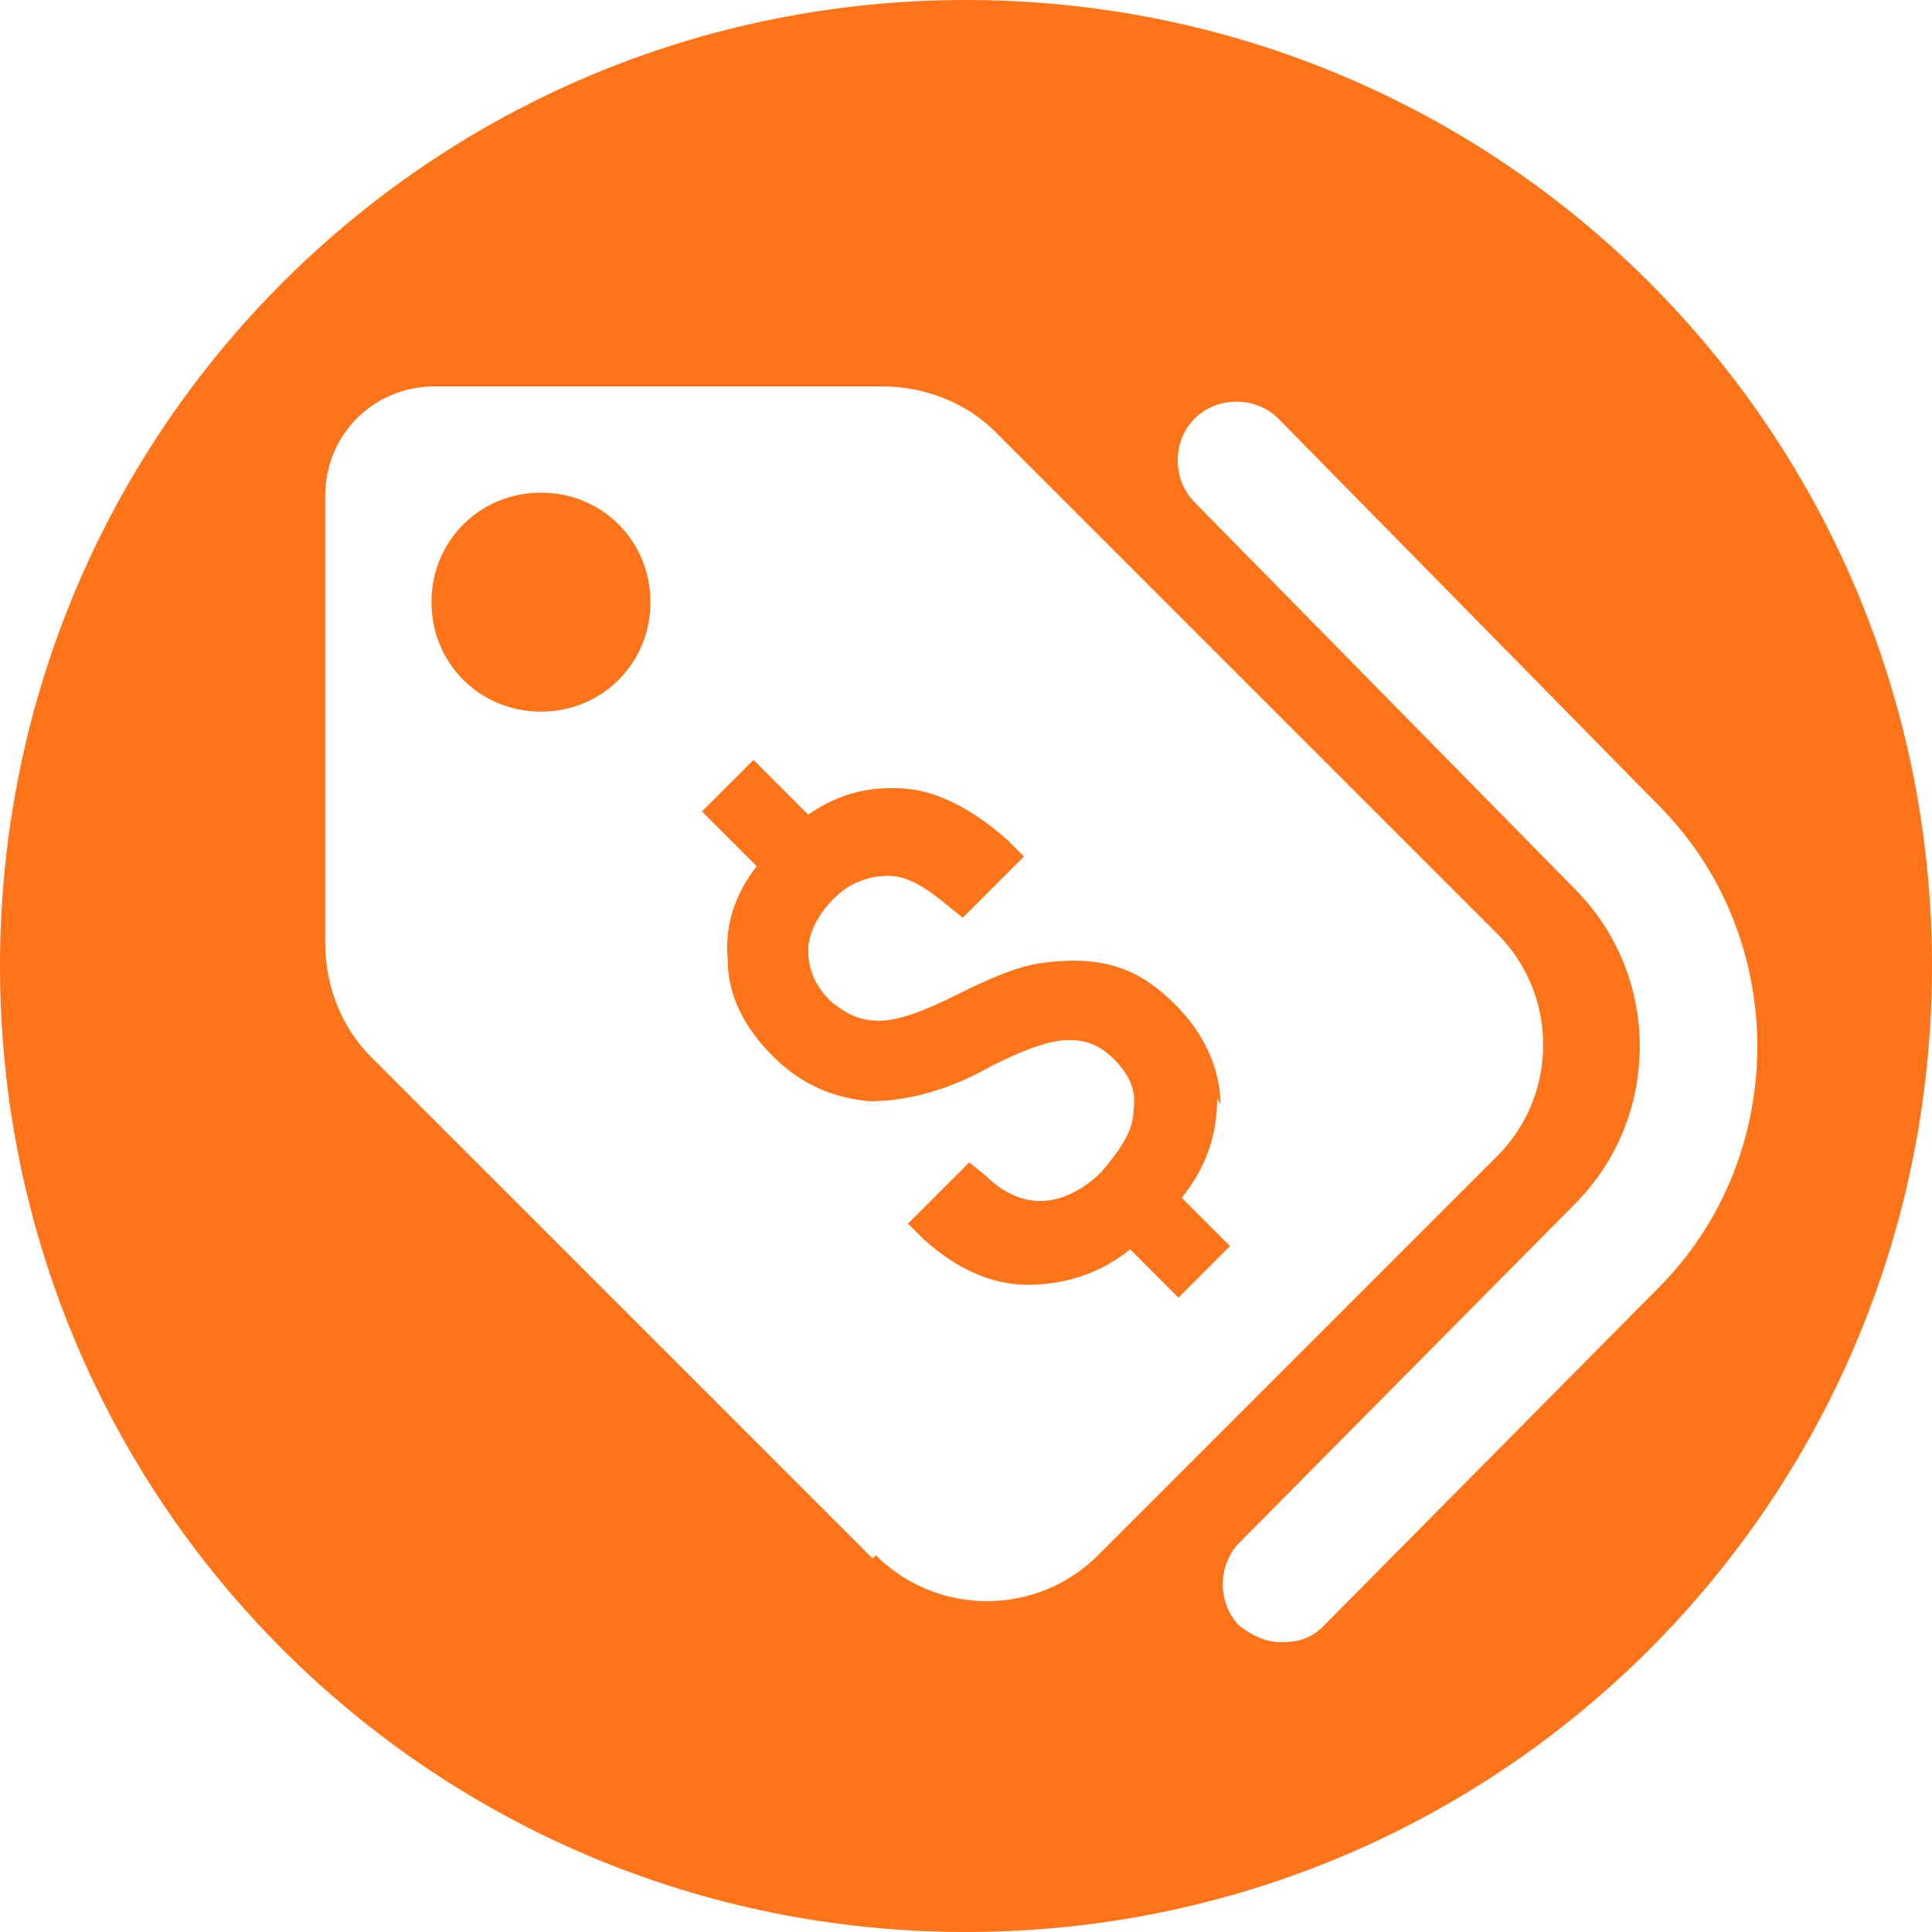
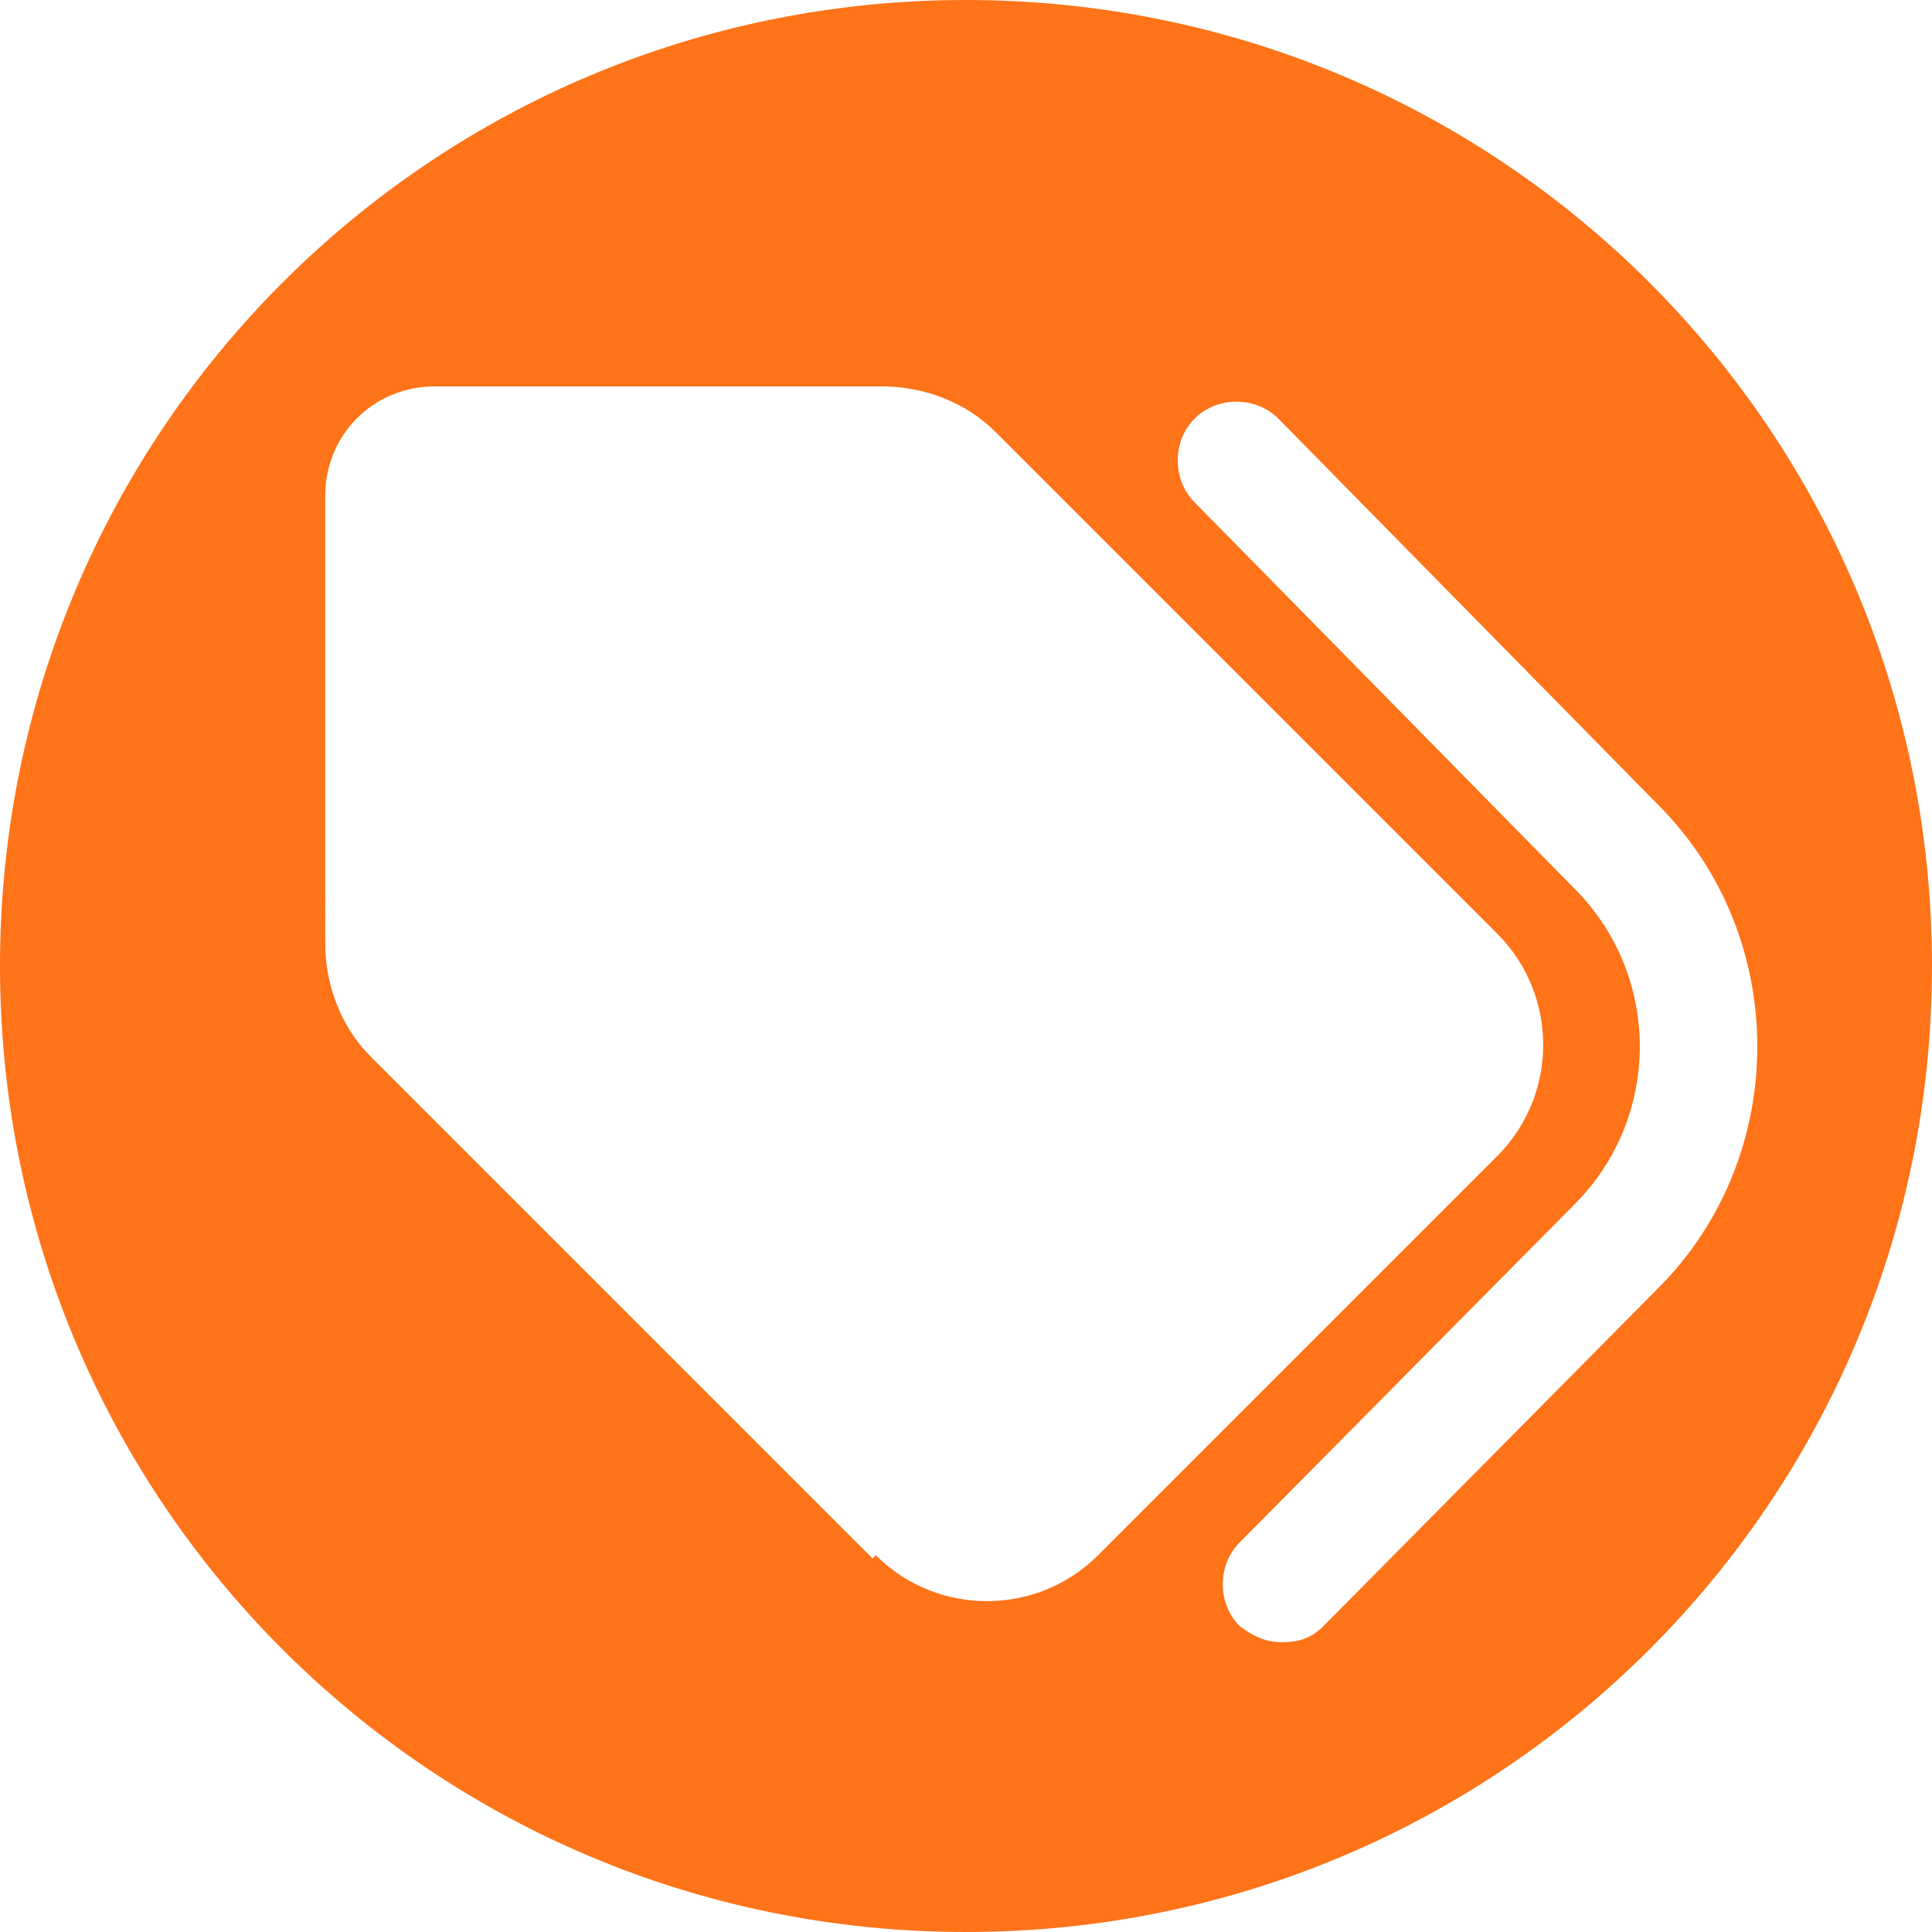
<svg xmlns="http://www.w3.org/2000/svg" id="Layer_1" version="1.1" viewBox="0 0 60 60">
  <defs>
    <style>.st0{fill:#ff7319}</style>
  </defs>
-   <path d="M16.8 15.3c-1.9 0-3.4 1.5-3.4 3.4s1.5 3.4 3.4 3.4 3.4-1.5 3.4-3.4-1.5-3.4-3.4-3.4ZM37.9 34.3c0-1.1-.5-2.2-1.4-3.1-.6-.6-1.2-1-1.9-1.2-.7-.2-1.4-.2-2.2-.1-.8.1-1.7.5-2.7 1-1 .5-1.8.8-2.4.8-.6 0-1-.2-1.5-.6-.5-.5-.7-1-.7-1.6 0-.5.3-1.1.8-1.6s1.1-.7 1.7-.7c.6 0 1.2.4 1.8.9l.5.4 1.9-1.9-.5-.5c-1-.9-2.1-1.5-3.1-1.6-1.1-.1-2.1.1-3.1.8l-1.7-1.7-1.6 1.6 1.7 1.7c-.7.9-1 1.9-.9 2.9 0 1.1.5 2.1 1.4 3 .9.9 1.9 1.3 3 1.4 1.1 0 2.4-.3 3.8-1.1 1-.5 1.8-.8 2.4-.8.6 0 1 .2 1.4.6.5.5.7 1 .6 1.6 0 .6-.4 1.2-1 1.9-.6.6-1.3.9-1.9.9-.6 0-1.2-.3-1.7-.8l-.5-.4-1.9 1.9.5.5c1 .9 2.1 1.4 3.2 1.4s2.2-.3 3.2-1.1l1.5 1.5 1.6-1.6-1.5-1.5c.8-1 1.1-2 1.1-3.1Z" class="st0" />
  <path d="M30 0C13.4 0 0 13.4 0 30s13.4 30 30 30 30-13.4 30-30S46.6 0 30 0Zm-2.9 48.4L11.5 32.8c-.9-.9-1.4-2.2-1.4-3.5V15.4c0-1.9 1.5-3.4 3.4-3.4h13.9c1.3 0 2.6.5 3.5 1.4L46.5 29c1.9 1.9 1.9 5 0 6.9L34.1 48.3c-1.9 1.9-5 1.9-6.9 0Zm14 2.1c-.4.4-.8.5-1.3.5s-.9-.2-1.3-.5c-.7-.7-.7-1.9 0-2.6l10.4-10.5c2.7-2.7 2.7-7.1 0-9.8l-11.8-12c-.7-.7-.7-1.9 0-2.6.7-.7 1.9-.7 2.6 0l11.8 12c4.1 4.1 4.1 10.9 0 15L41.1 50.5Z" class="st0" />
</svg>